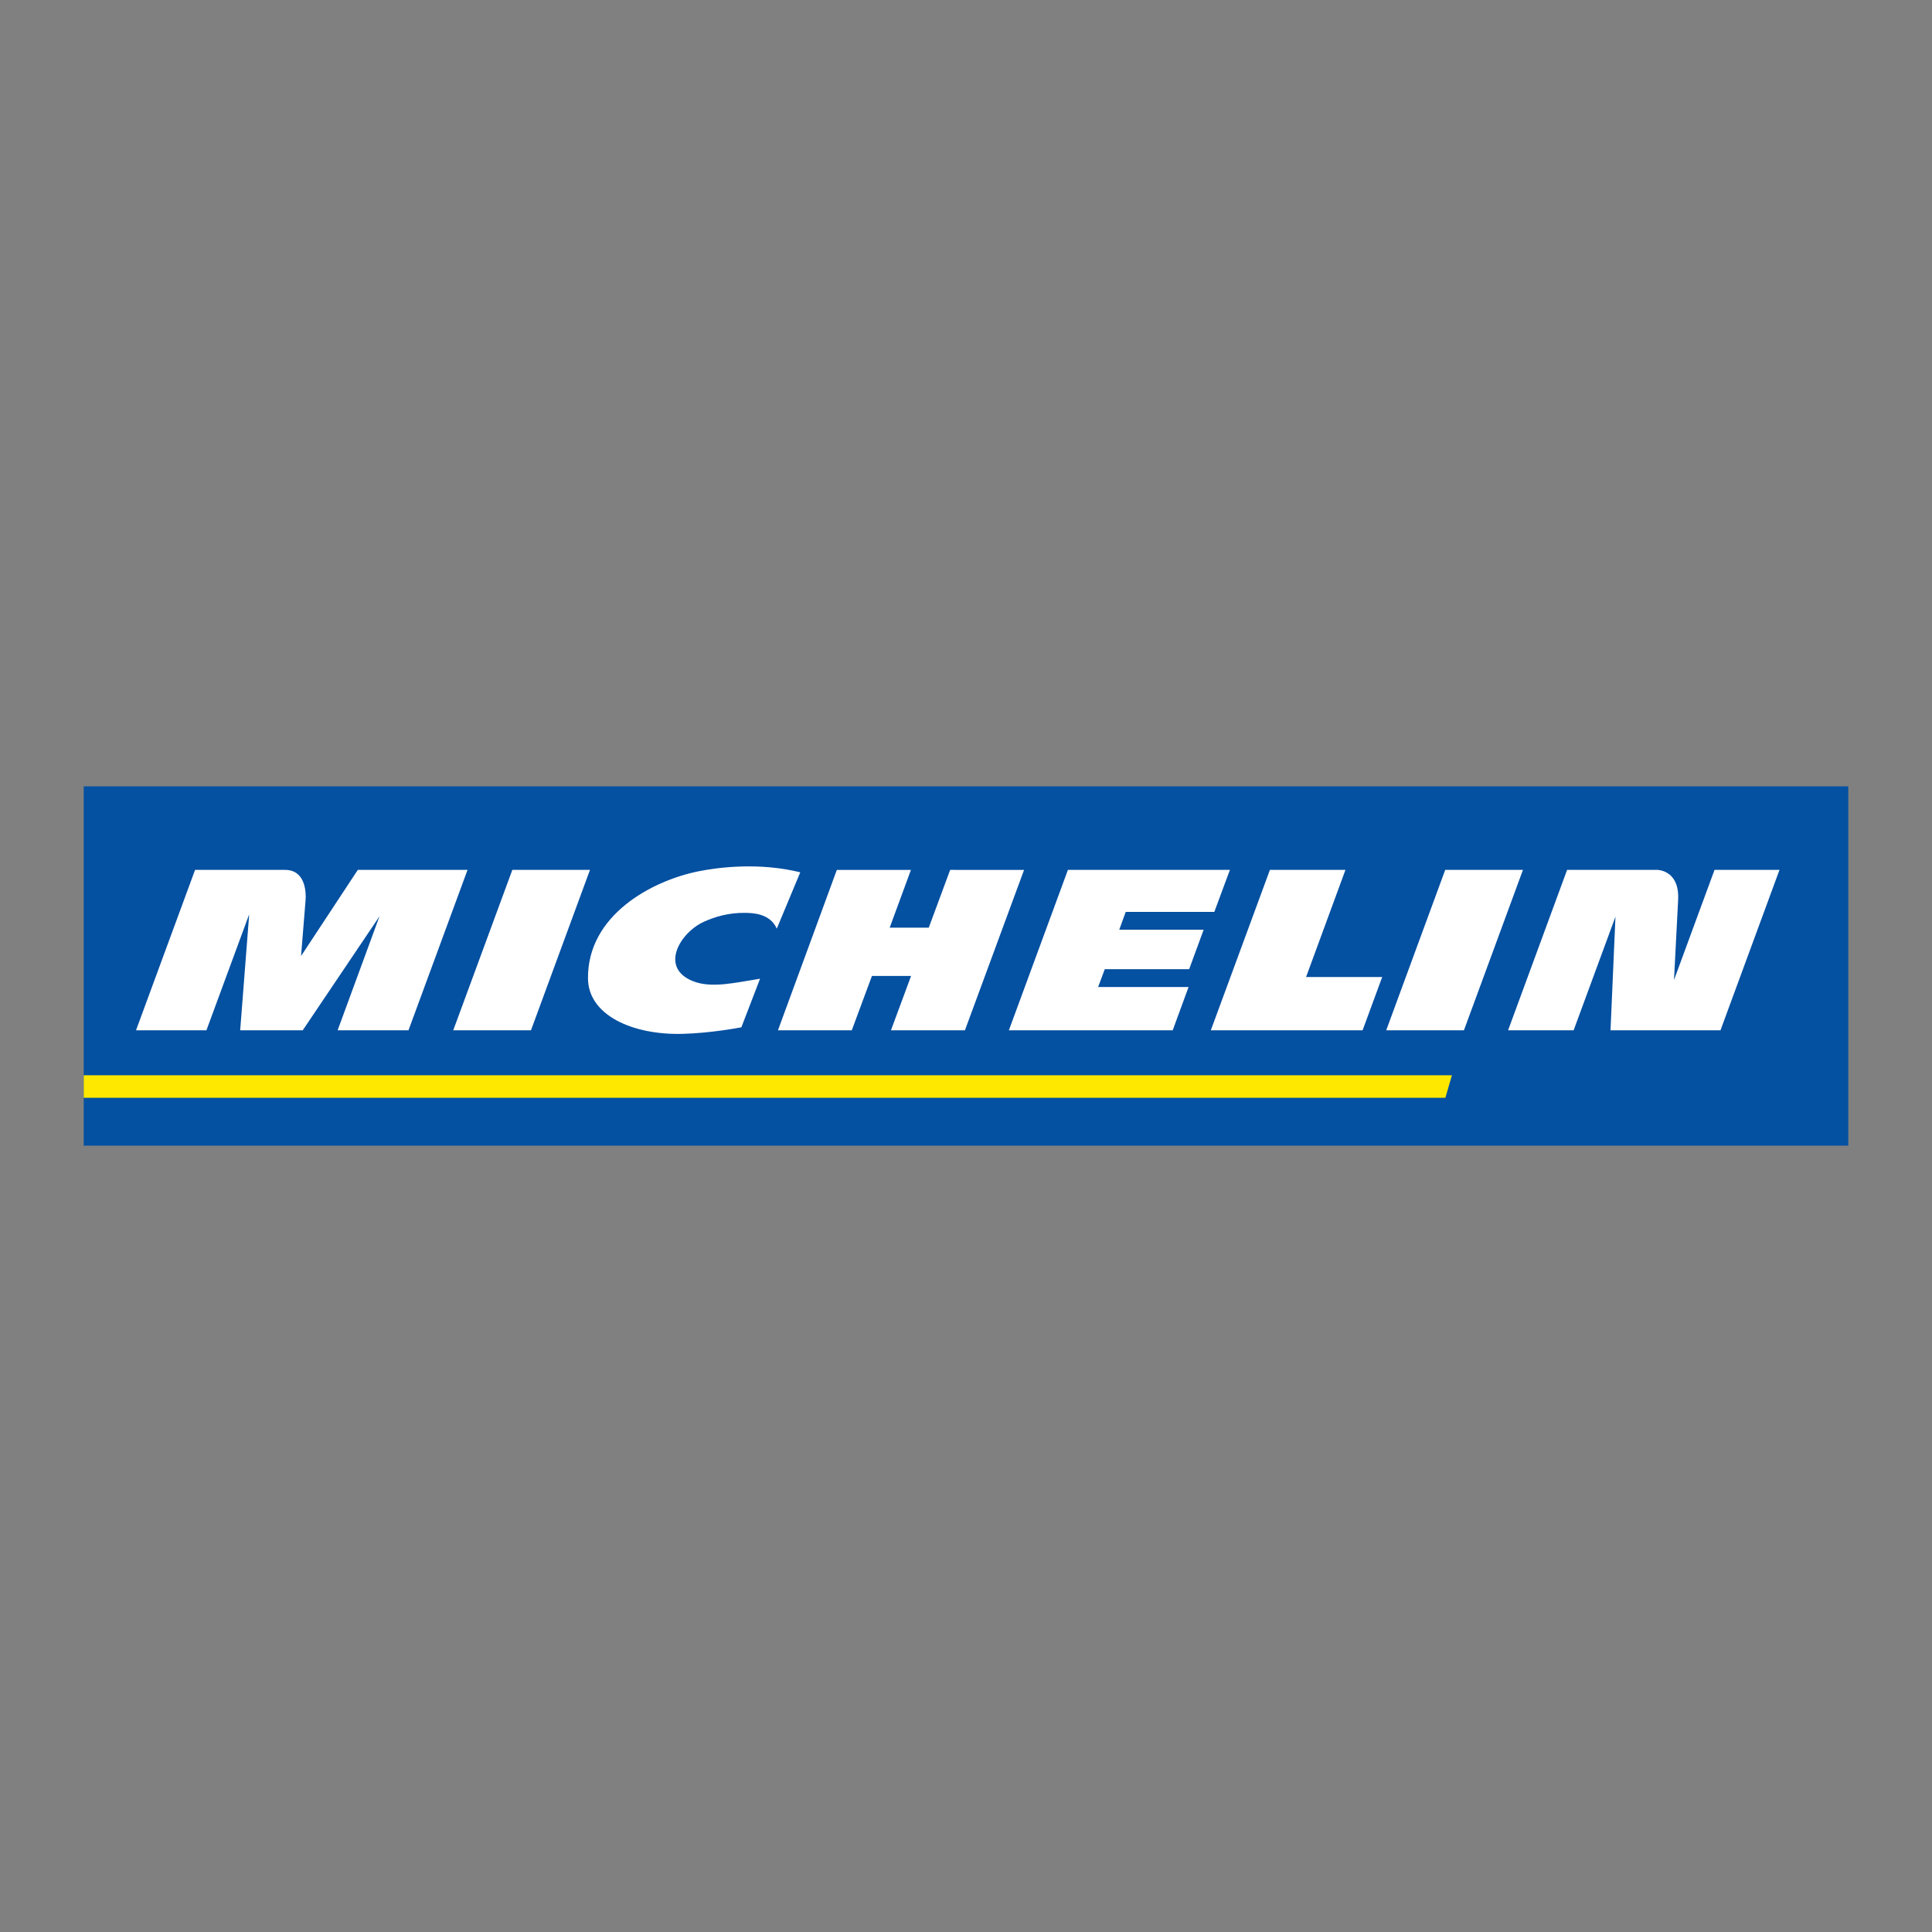
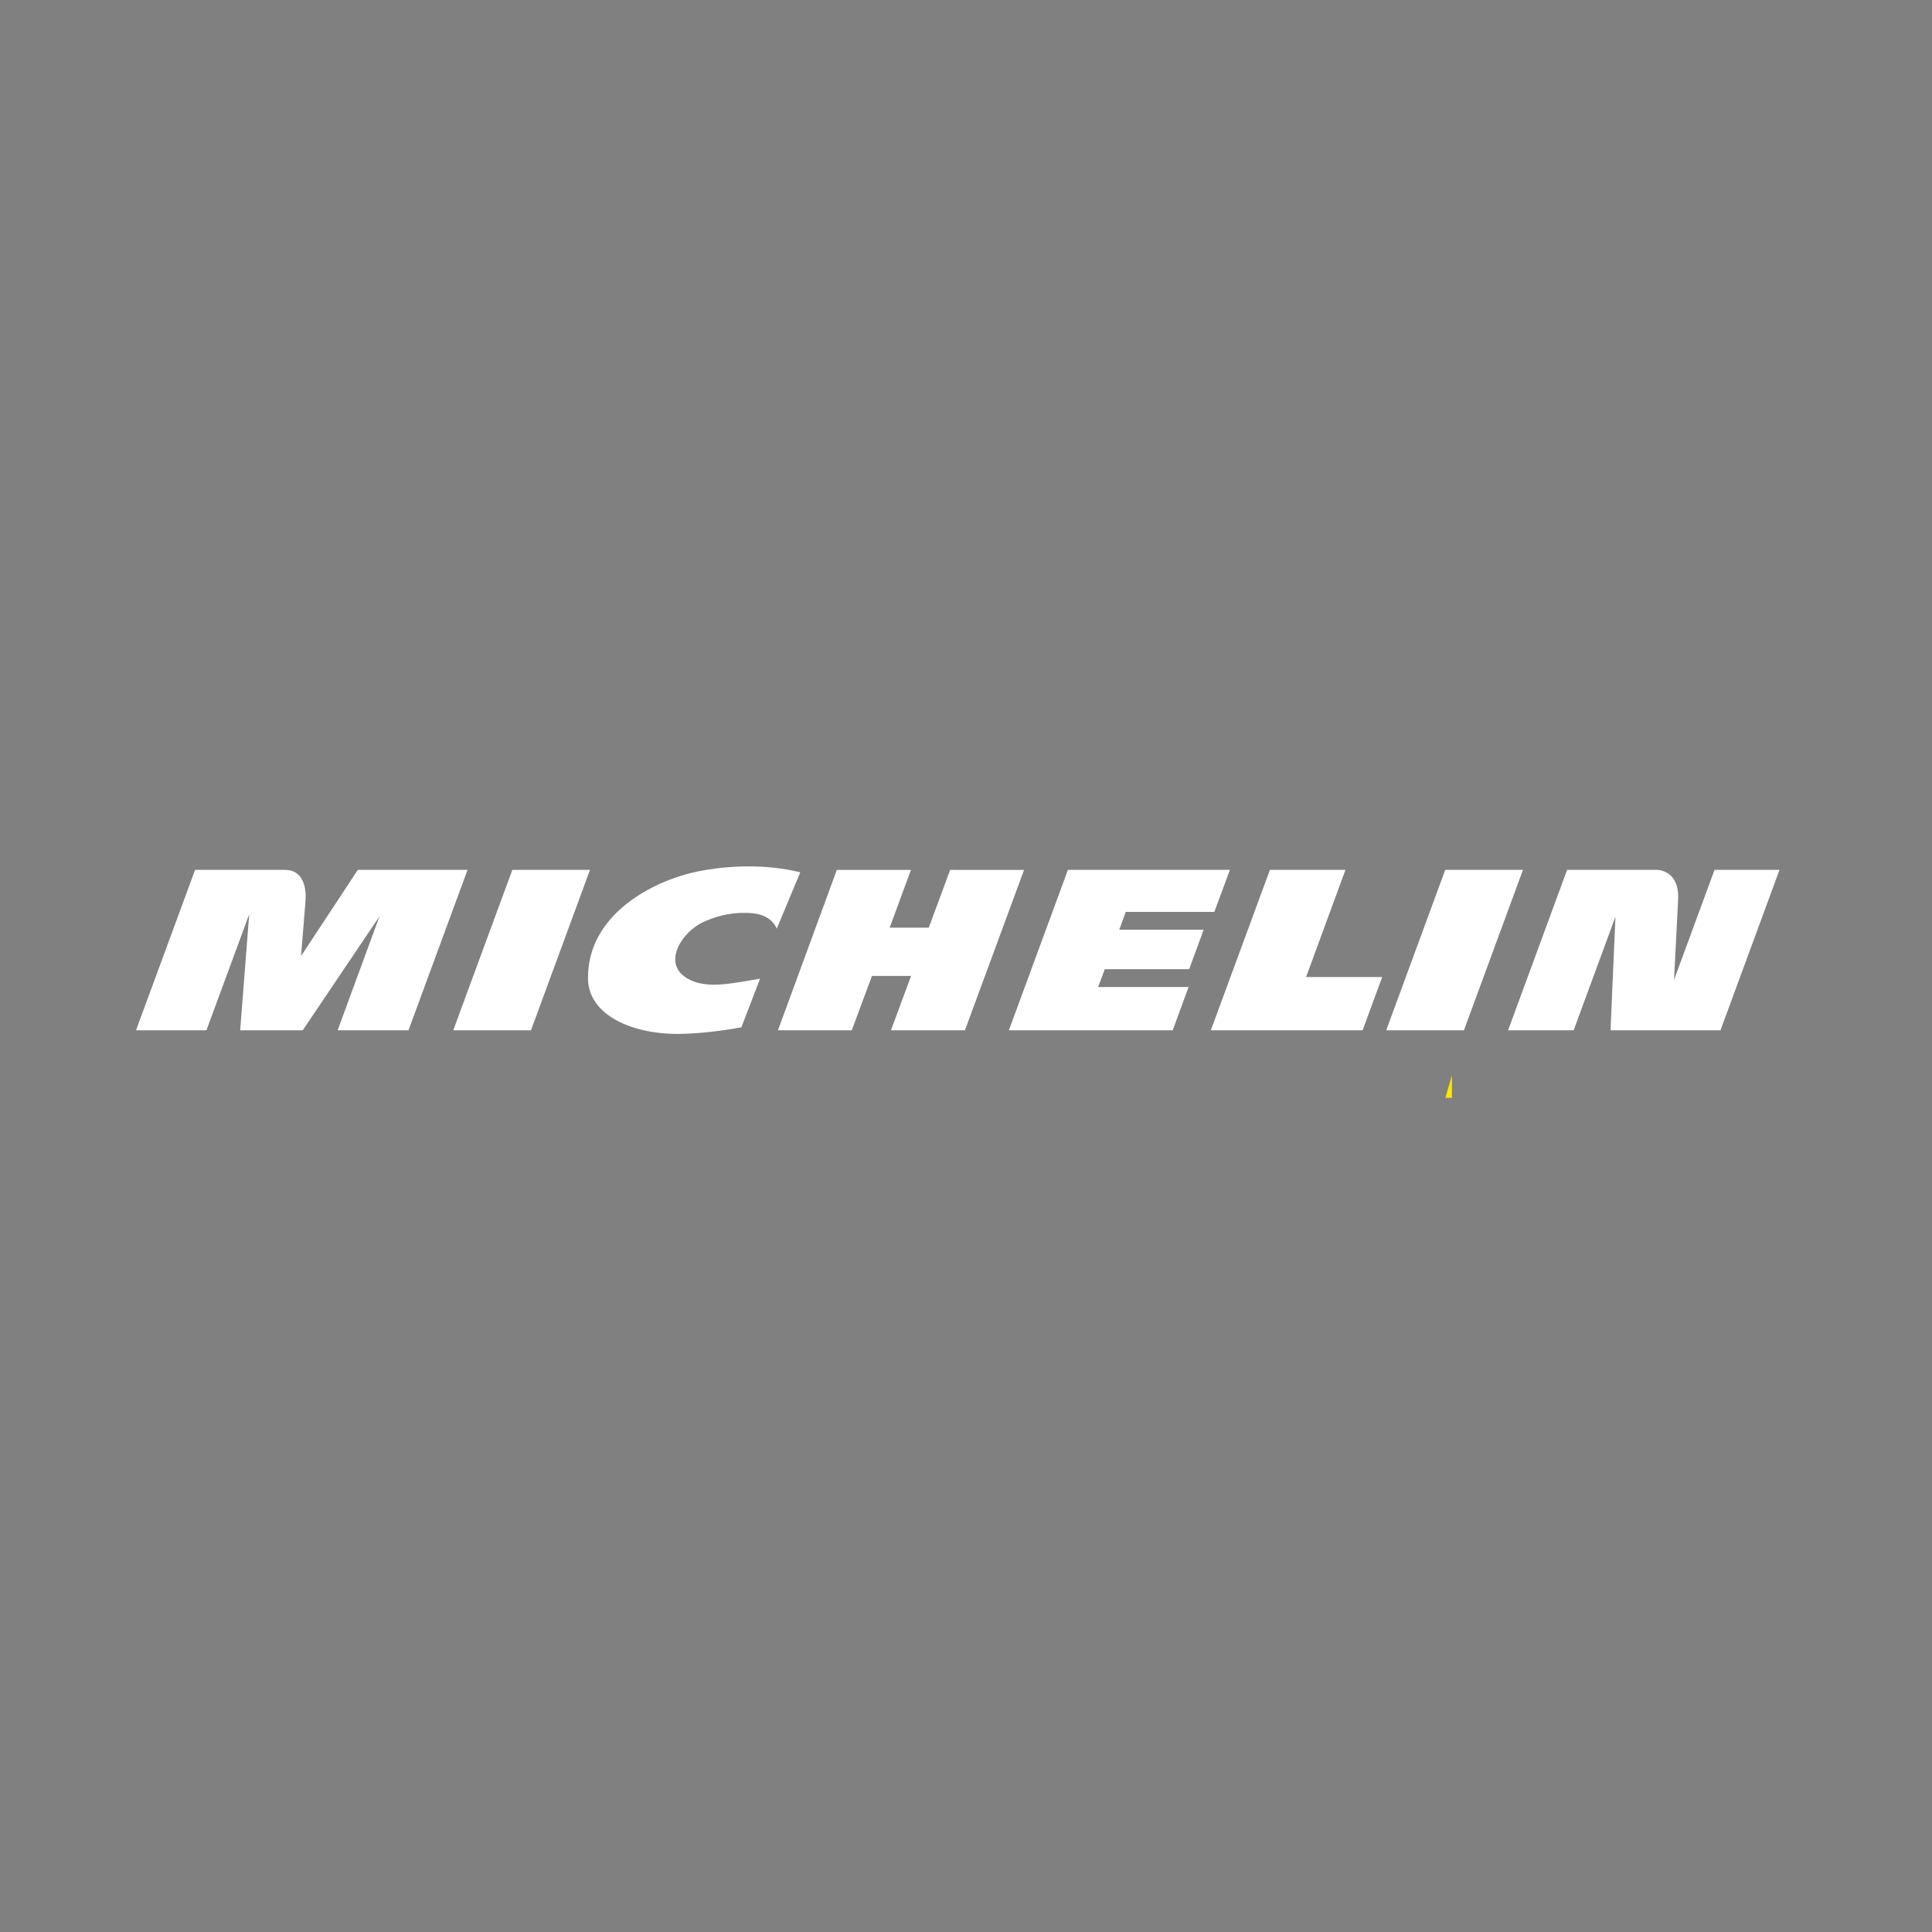
<svg xmlns="http://www.w3.org/2000/svg" width="300" height="300" viewBox="0 0 300 300" fill="none">
  <rect x="0" y="0" width="300" height="300" fill="#808080" stroke="none" />
-   <path d="M13.001 177.897V122.103H287V177.897H13.001Z" fill="#0450A1" />
-   <path d="M225.452 166.969H13V170.461H224.44L225.452 166.969Z" fill="#FFE800" />
+   <path d="M225.452 166.969V170.461H224.44L225.452 166.969Z" fill="#FFE800" />
  <path d="M55.56 135.076L46.749 148.451C46.749 148.451 47.31 141.454 47.449 139.768C47.553 138.485 47.396 135.076 44.273 135.076H30.29L21.12 159.984H32.054L38.695 141.968L37.295 159.984H47.01L58.929 142.282L52.426 159.984H63.43L72.599 135.076H55.56ZM115.119 159.522C114.585 159.612 110.406 160.415 106.018 160.536C98.189 160.751 91.364 157.618 91.303 151.965C91.195 142.169 101.101 136.802 108.404 135.307C111.679 134.638 117.986 133.901 124.266 135.451L120.618 144.2C119.571 141.819 116.877 141.774 115.773 141.751C113.104 141.695 110.9 142.399 109.274 143.143C105.582 144.835 102.366 150.258 107.587 152.348C110.485 153.507 114.173 152.582 118.022 151.973L115.119 159.522ZM227.319 159.984H215.251L224.412 135.076H236.485L227.319 159.984ZM82.449 159.984H70.379L79.555 135.076H91.612L82.449 159.984ZM147.541 135.076L144.218 144.048H138.15L141.45 135.077H129.943L120.8 159.986H132.265L135.394 151.545H141.471L138.346 159.986H149.833L159.018 135.077L147.541 135.076ZM202.807 151.71L208.921 135.076H197.191L188.014 159.986H211.581L214.627 151.71H202.807ZM266.23 135.076L259.939 152.17C260.026 150.448 260.369 143.65 260.579 139.734C260.665 138.123 260.317 136.892 259.542 136.074C258.607 135.087 257.367 135.076 257.355 135.076H243.338L234.174 159.986H244.352L250.848 142.345L250.08 159.986H267.154L276.319 135.076H266.23ZM170.516 153.261L171.548 150.495H184.652L186.904 144.364H173.798L174.803 141.599H188.559L190.98 135.076H165.825L156.656 159.986H182.096L184.562 153.261H170.516Z" fill="white" />
</svg>